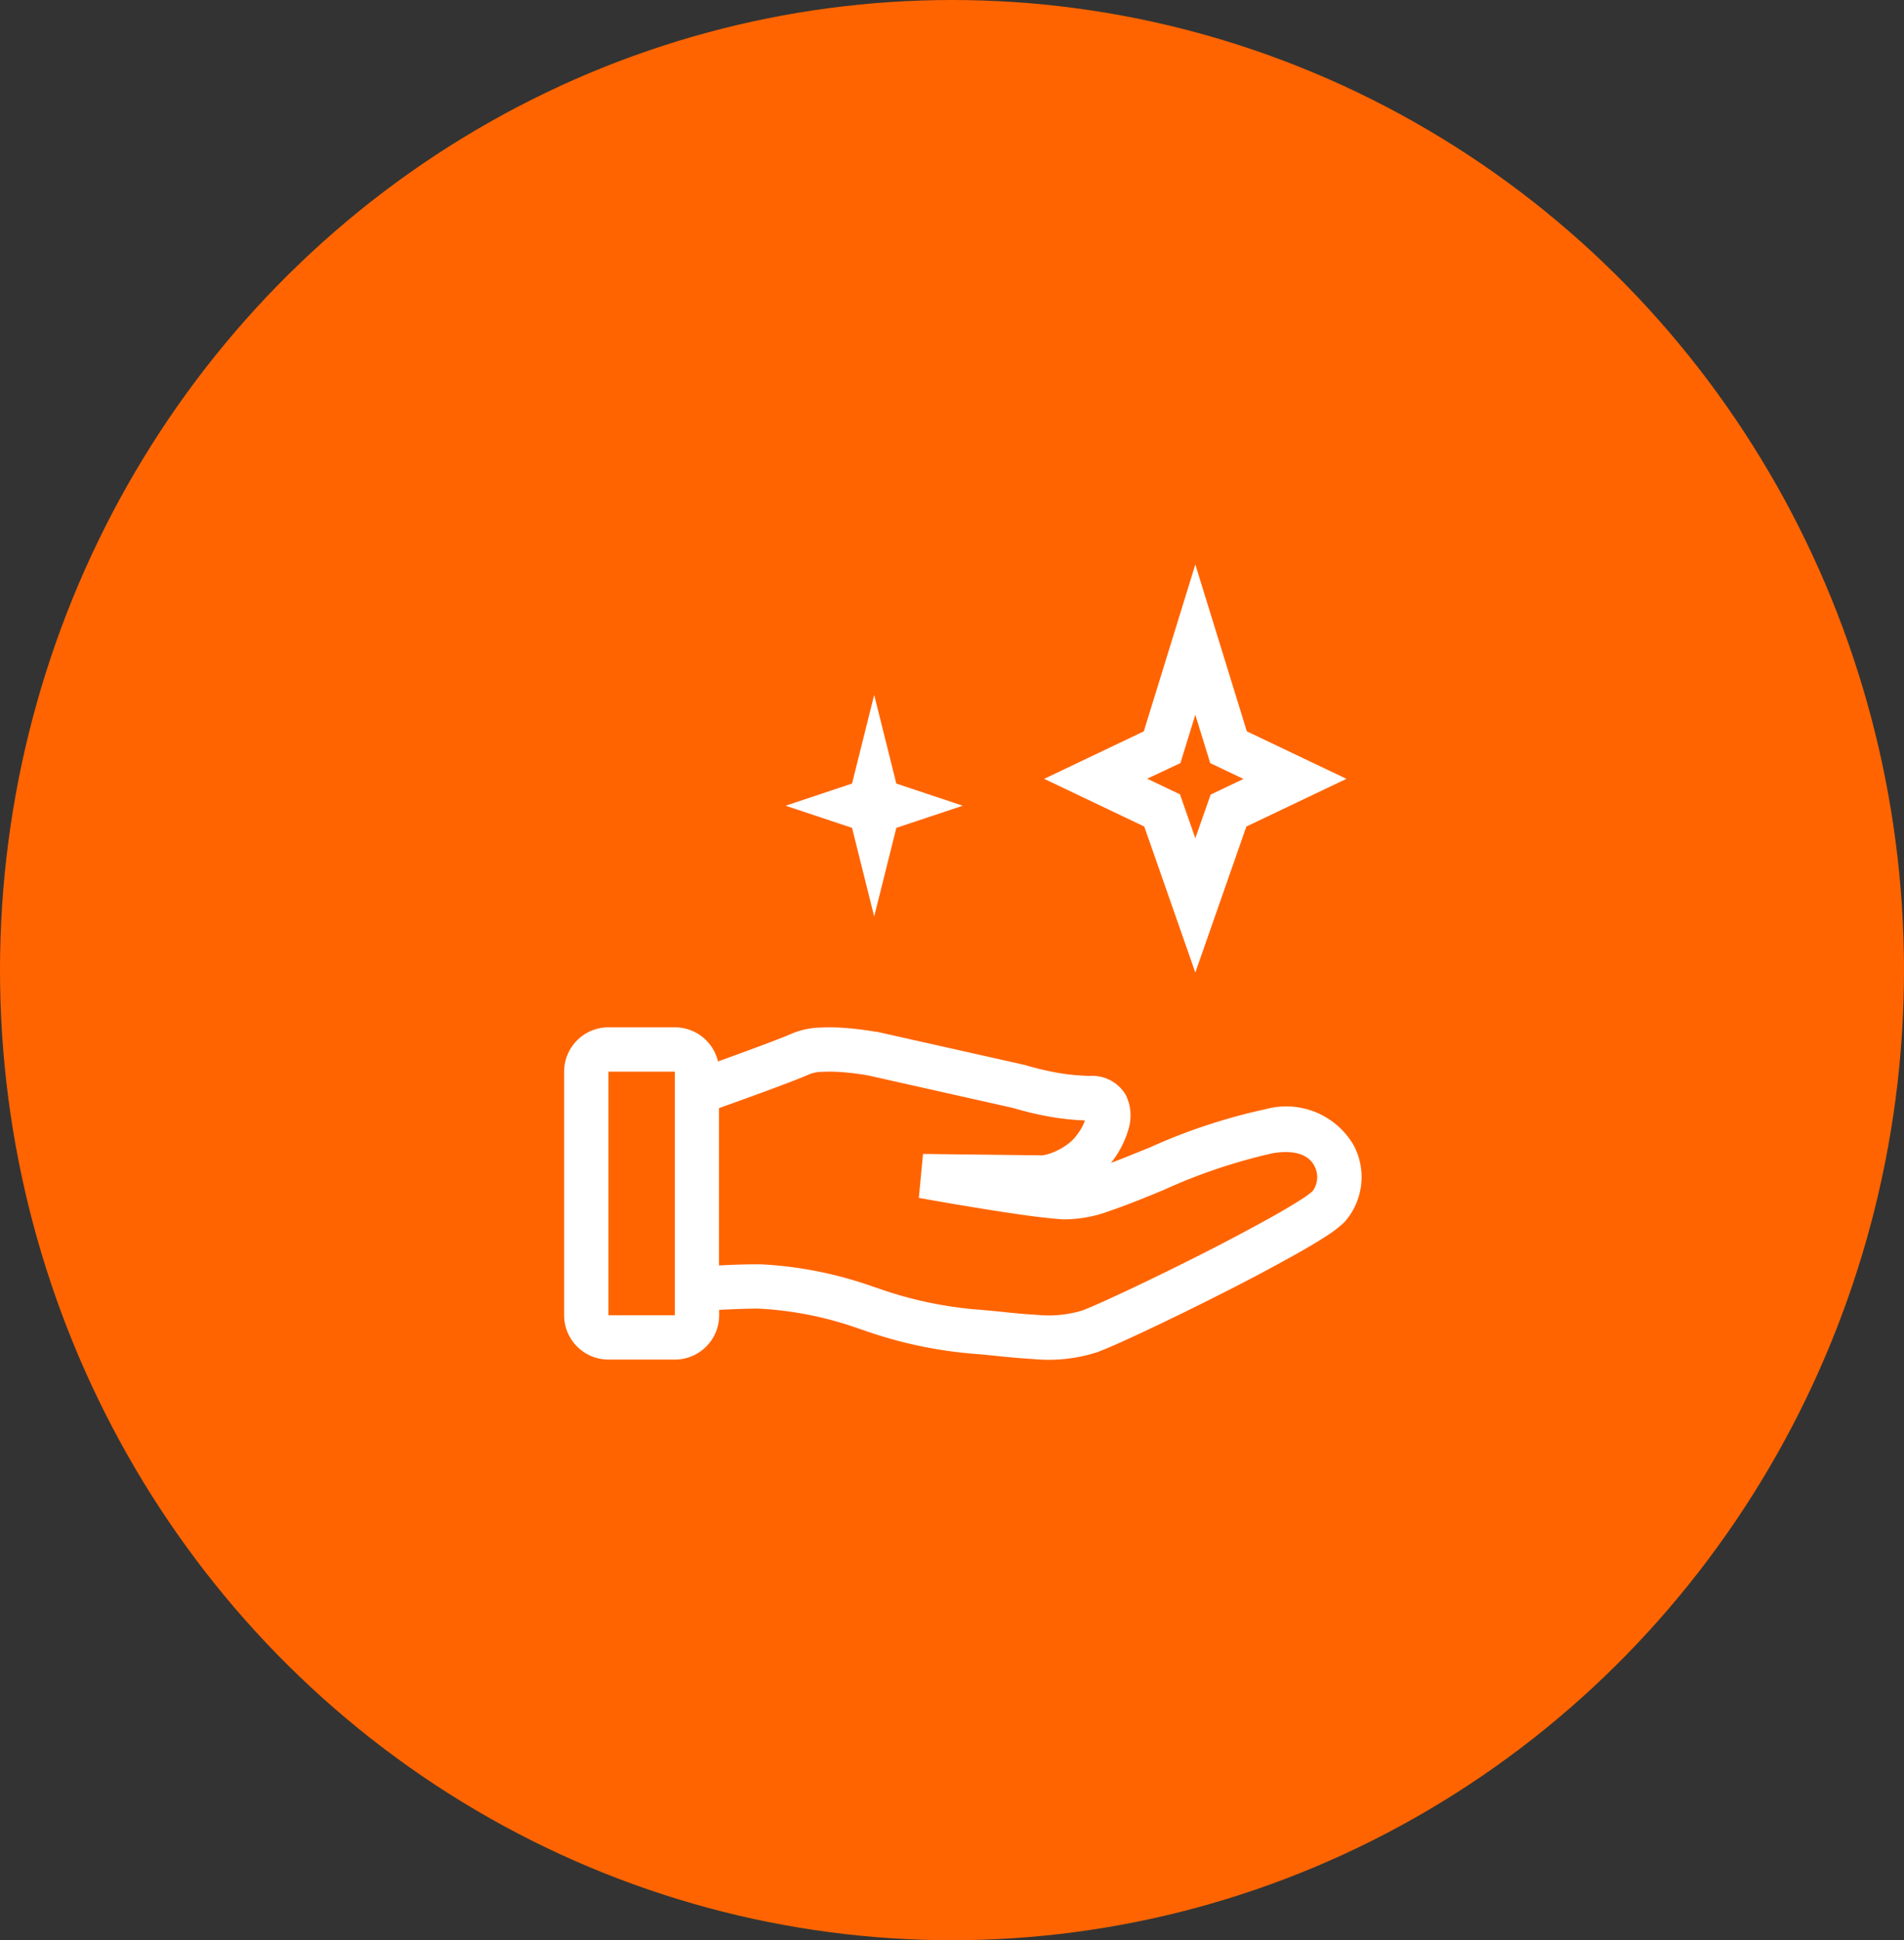
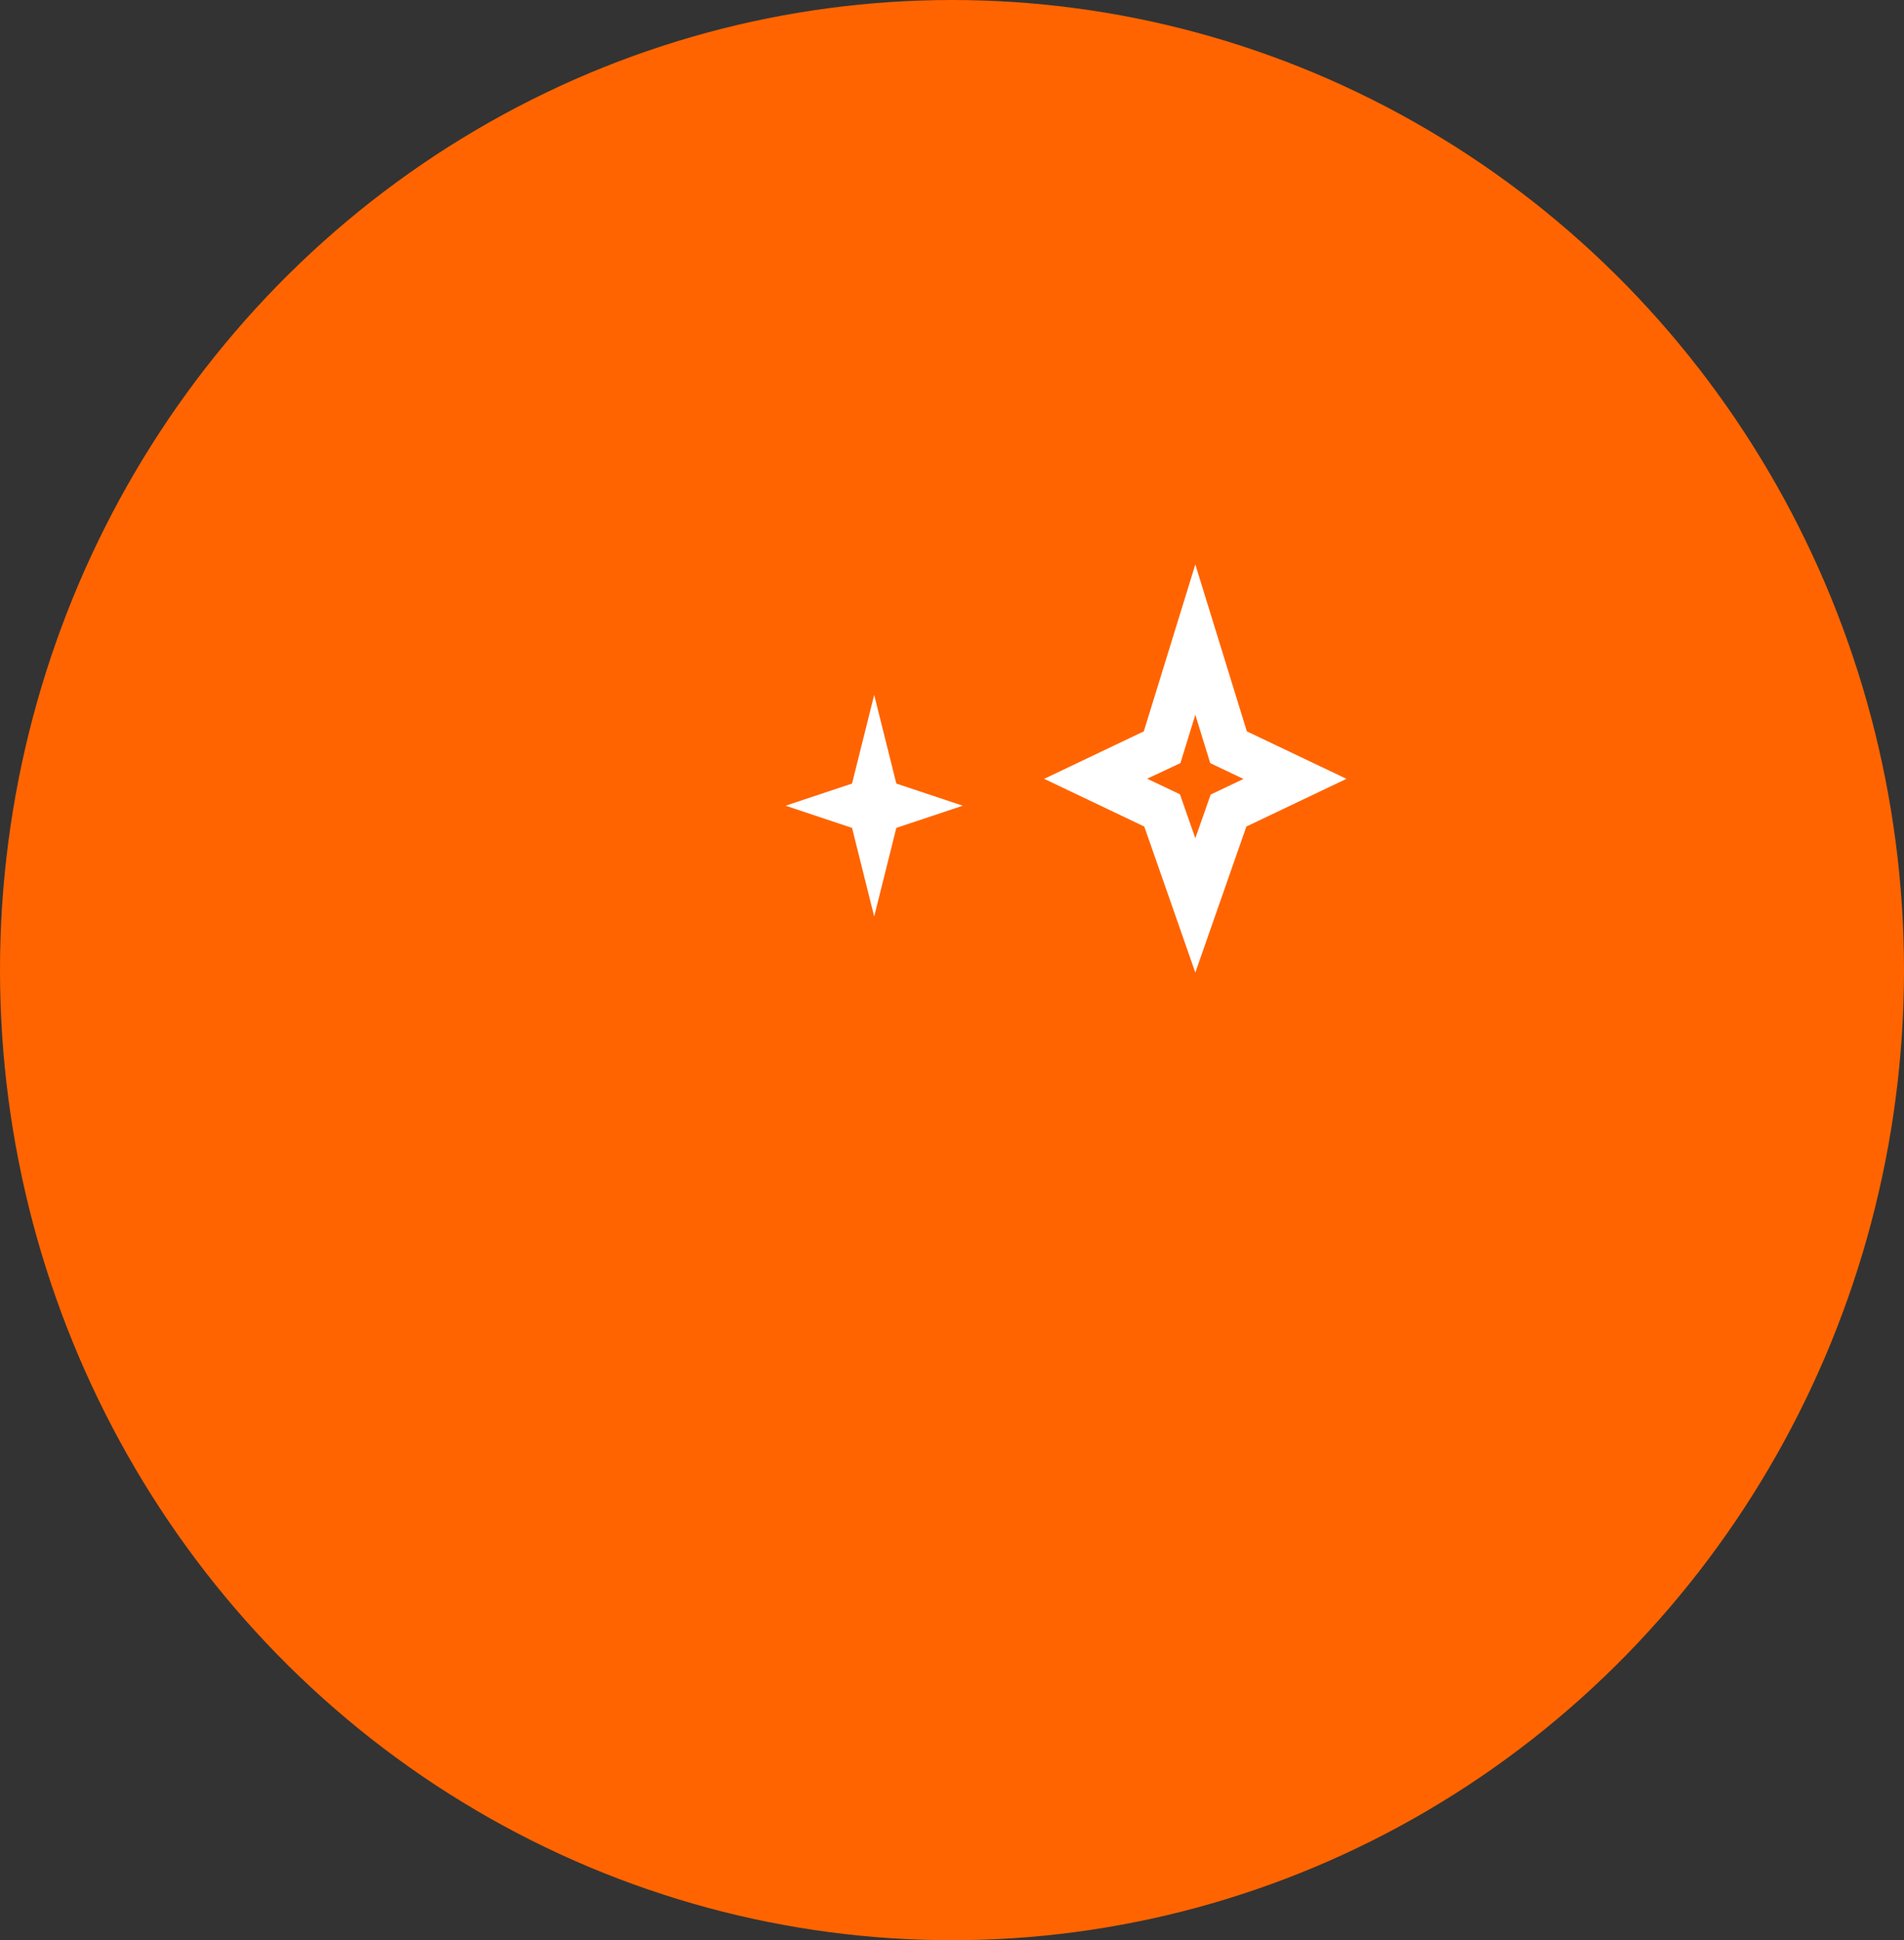
<svg xmlns="http://www.w3.org/2000/svg" width="54" height="55" viewBox="0 0 54 55">
  <rect x="0" y="0" width="54" height="55" fill="#333333" stroke="none" />
  <g id="CSSD" transform="translate(-869 -4641)">
    <ellipse id="Ellipse_23" data-name="Ellipse 23" cx="27" cy="27.5" rx="27" ry="27.5" transform="translate(869 4641)" fill="#ff6400" />
    <g id="cssd-2" data-name="cssd" transform="translate(881.231 4653.162)">
      <path id="Path_201" data-name="Path 201" d="M23.131,8.57,21.67,3.839,20.209,8.57,17.383,9.916l2.839,1.352,1.448,4.139,1.448-4.139,2.839-1.352Zm-1.884.9L21.67,8.1l.423,1.371.942.448-.93.443L21.67,11.6l-.436-1.245-.93-.443Z" fill="#fff" fill-rule="evenodd" />
      <path id="Path_202" data-name="Path 202" d="M11.934,10.05l.628-2.513.628,2.513,1.884.628-1.884.628-.628,2.512-.628-2.512-1.884-.628Z" fill="#fff" />
-       <path id="Path_203" data-name="Path 203" d="M8.165,24.968v.154a1.256,1.256,0,0,1-1.256,1.256H5.025a1.256,1.256,0,0,1-1.256-1.256V18.216A1.256,1.256,0,0,1,5.025,16.96H6.909a1.256,1.256,0,0,1,1.223.967c.832-.3,1.8-.656,2.1-.792a2.258,2.258,0,0,1,.786-.168,5.664,5.664,0,0,1,.751.013q.419.033.834.105l.014,0h.006l.011,0,4.2.942.026.009.007,0,.029.009q.272.08.549.14a6.1,6.1,0,0,0,1.24.152,1.1,1.1,0,0,1,1.014.543,1.32,1.32,0,0,1,.073.974,2.744,2.744,0,0,1-.495.95c.308-.116.645-.254,1.007-.4l.077-.031a16.393,16.393,0,0,1,3.295-1.091,2.213,2.213,0,0,1,2.507,1.025A1.92,1.92,0,0,1,25.9,22.48a3.336,3.336,0,0,1-.548.418c-.221.144-.493.305-.8.477q-1.041.583-2.107,1.119c-1.49.756-3.052,1.49-3.548,1.672a4.5,4.5,0,0,1-1.787.2q-.538-.033-1.073-.091-.392-.041-.785-.072a12.4,12.4,0,0,1-3-.66l-.1-.033a10,10,0,0,0-2.8-.573C9.113,24.927,8.616,24.947,8.165,24.968Zm2.588-6.69a1.094,1.094,0,0,1,.338-.057,4.471,4.471,0,0,1,.581.011q.357.029.711.09h0l4.125.925.028.009q.318.094.643.165a7.578,7.578,0,0,0,1.362.179,1.5,1.5,0,0,1-.179.341,1.346,1.346,0,0,1-.3.323,1.839,1.839,0,0,1-.6.3.846.846,0,0,1-.133.025h-.014l-3.368-.04-.119,1.246.033.006.1.017.349.062c.293.052.7.121,1.134.192.863.141,1.9.3,2.494.332a3.726,3.726,0,0,0,1.325-.248c.46-.154.981-.367,1.5-.582a15.873,15.873,0,0,1,3.1-1.045c.8-.132,1.082.16,1.184.359A.676.676,0,0,1,25,21.6a2.382,2.382,0,0,1-.332.242c-.192.124-.44.273-.732.438q-1.016.568-2.055,1.092c-1.5.762-3,1.461-3.412,1.613a3.292,3.292,0,0,1-1.29.125q-.477-.028-.952-.081-.438-.046-.877-.08a11.28,11.28,0,0,1-2.737-.612l-.079-.025a11.2,11.2,0,0,0-3.126-.631c-.286-.011-.795.006-1.247.028V19.25C9.048,18.934,10.356,18.459,10.753,18.278Zm-3.844-.062H5.025v6.906H6.909Z" fill="#fff" fill-rule="evenodd" />
    </g>
  </g>
</svg>